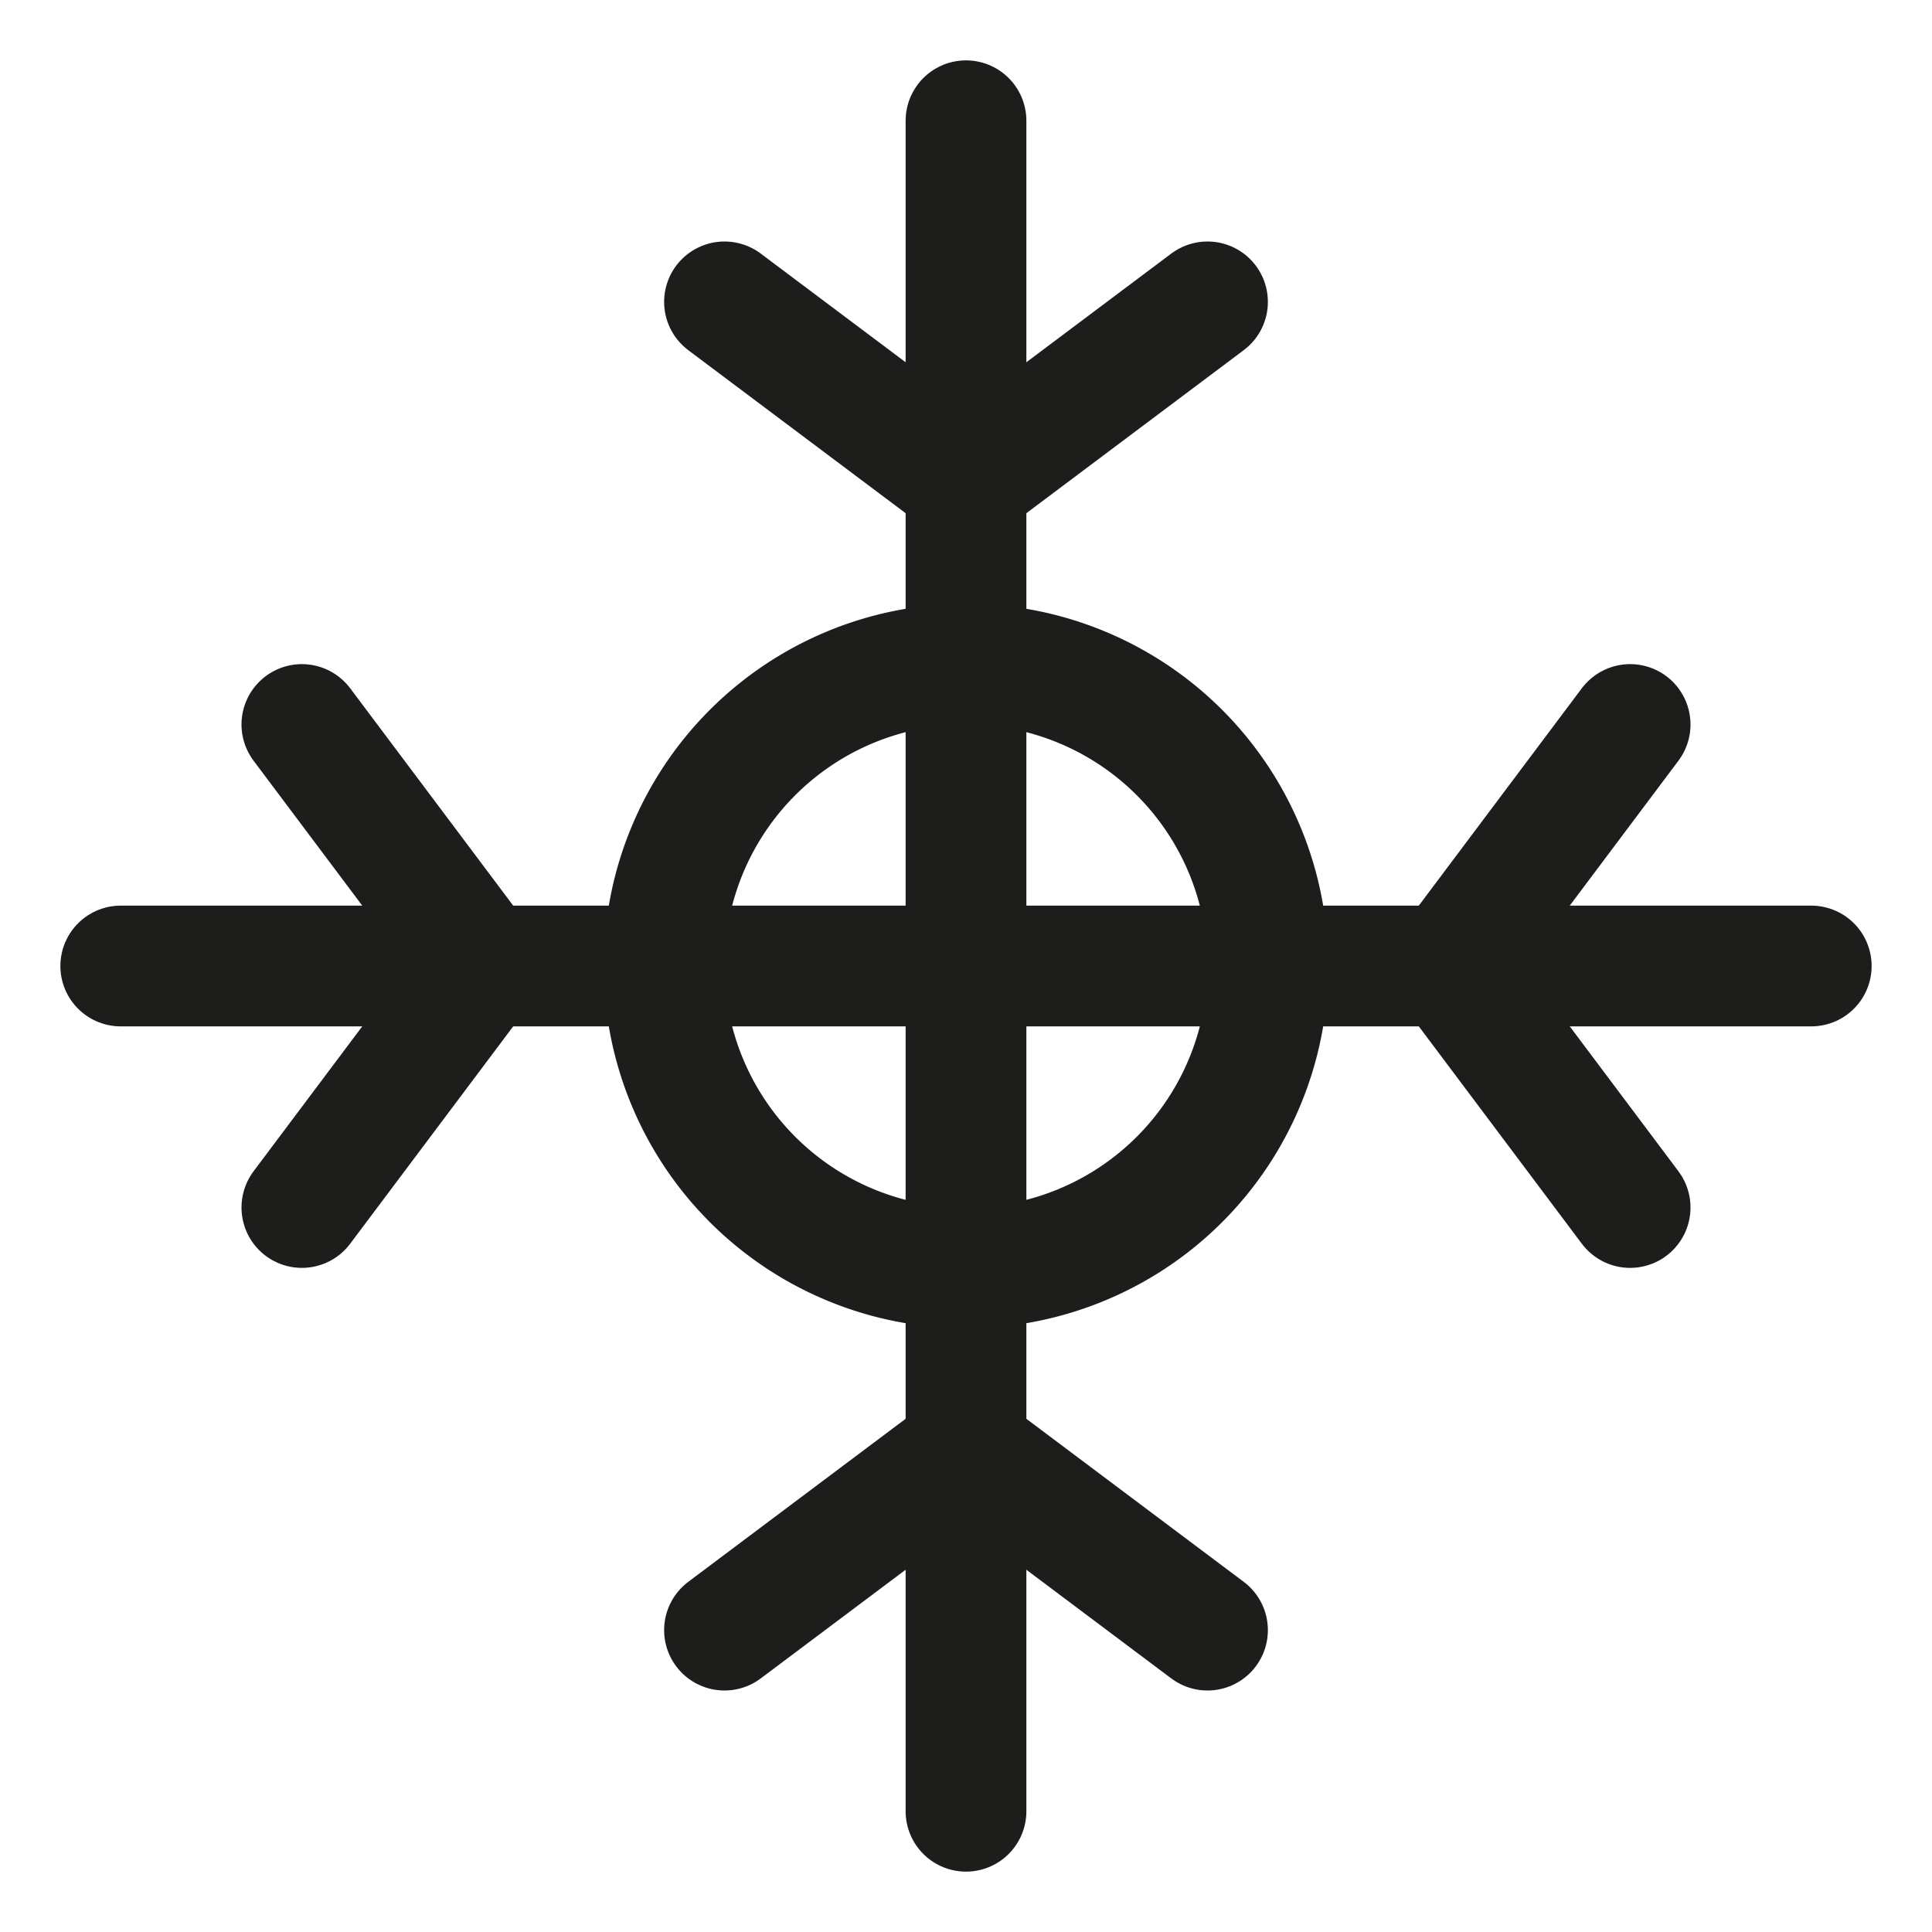
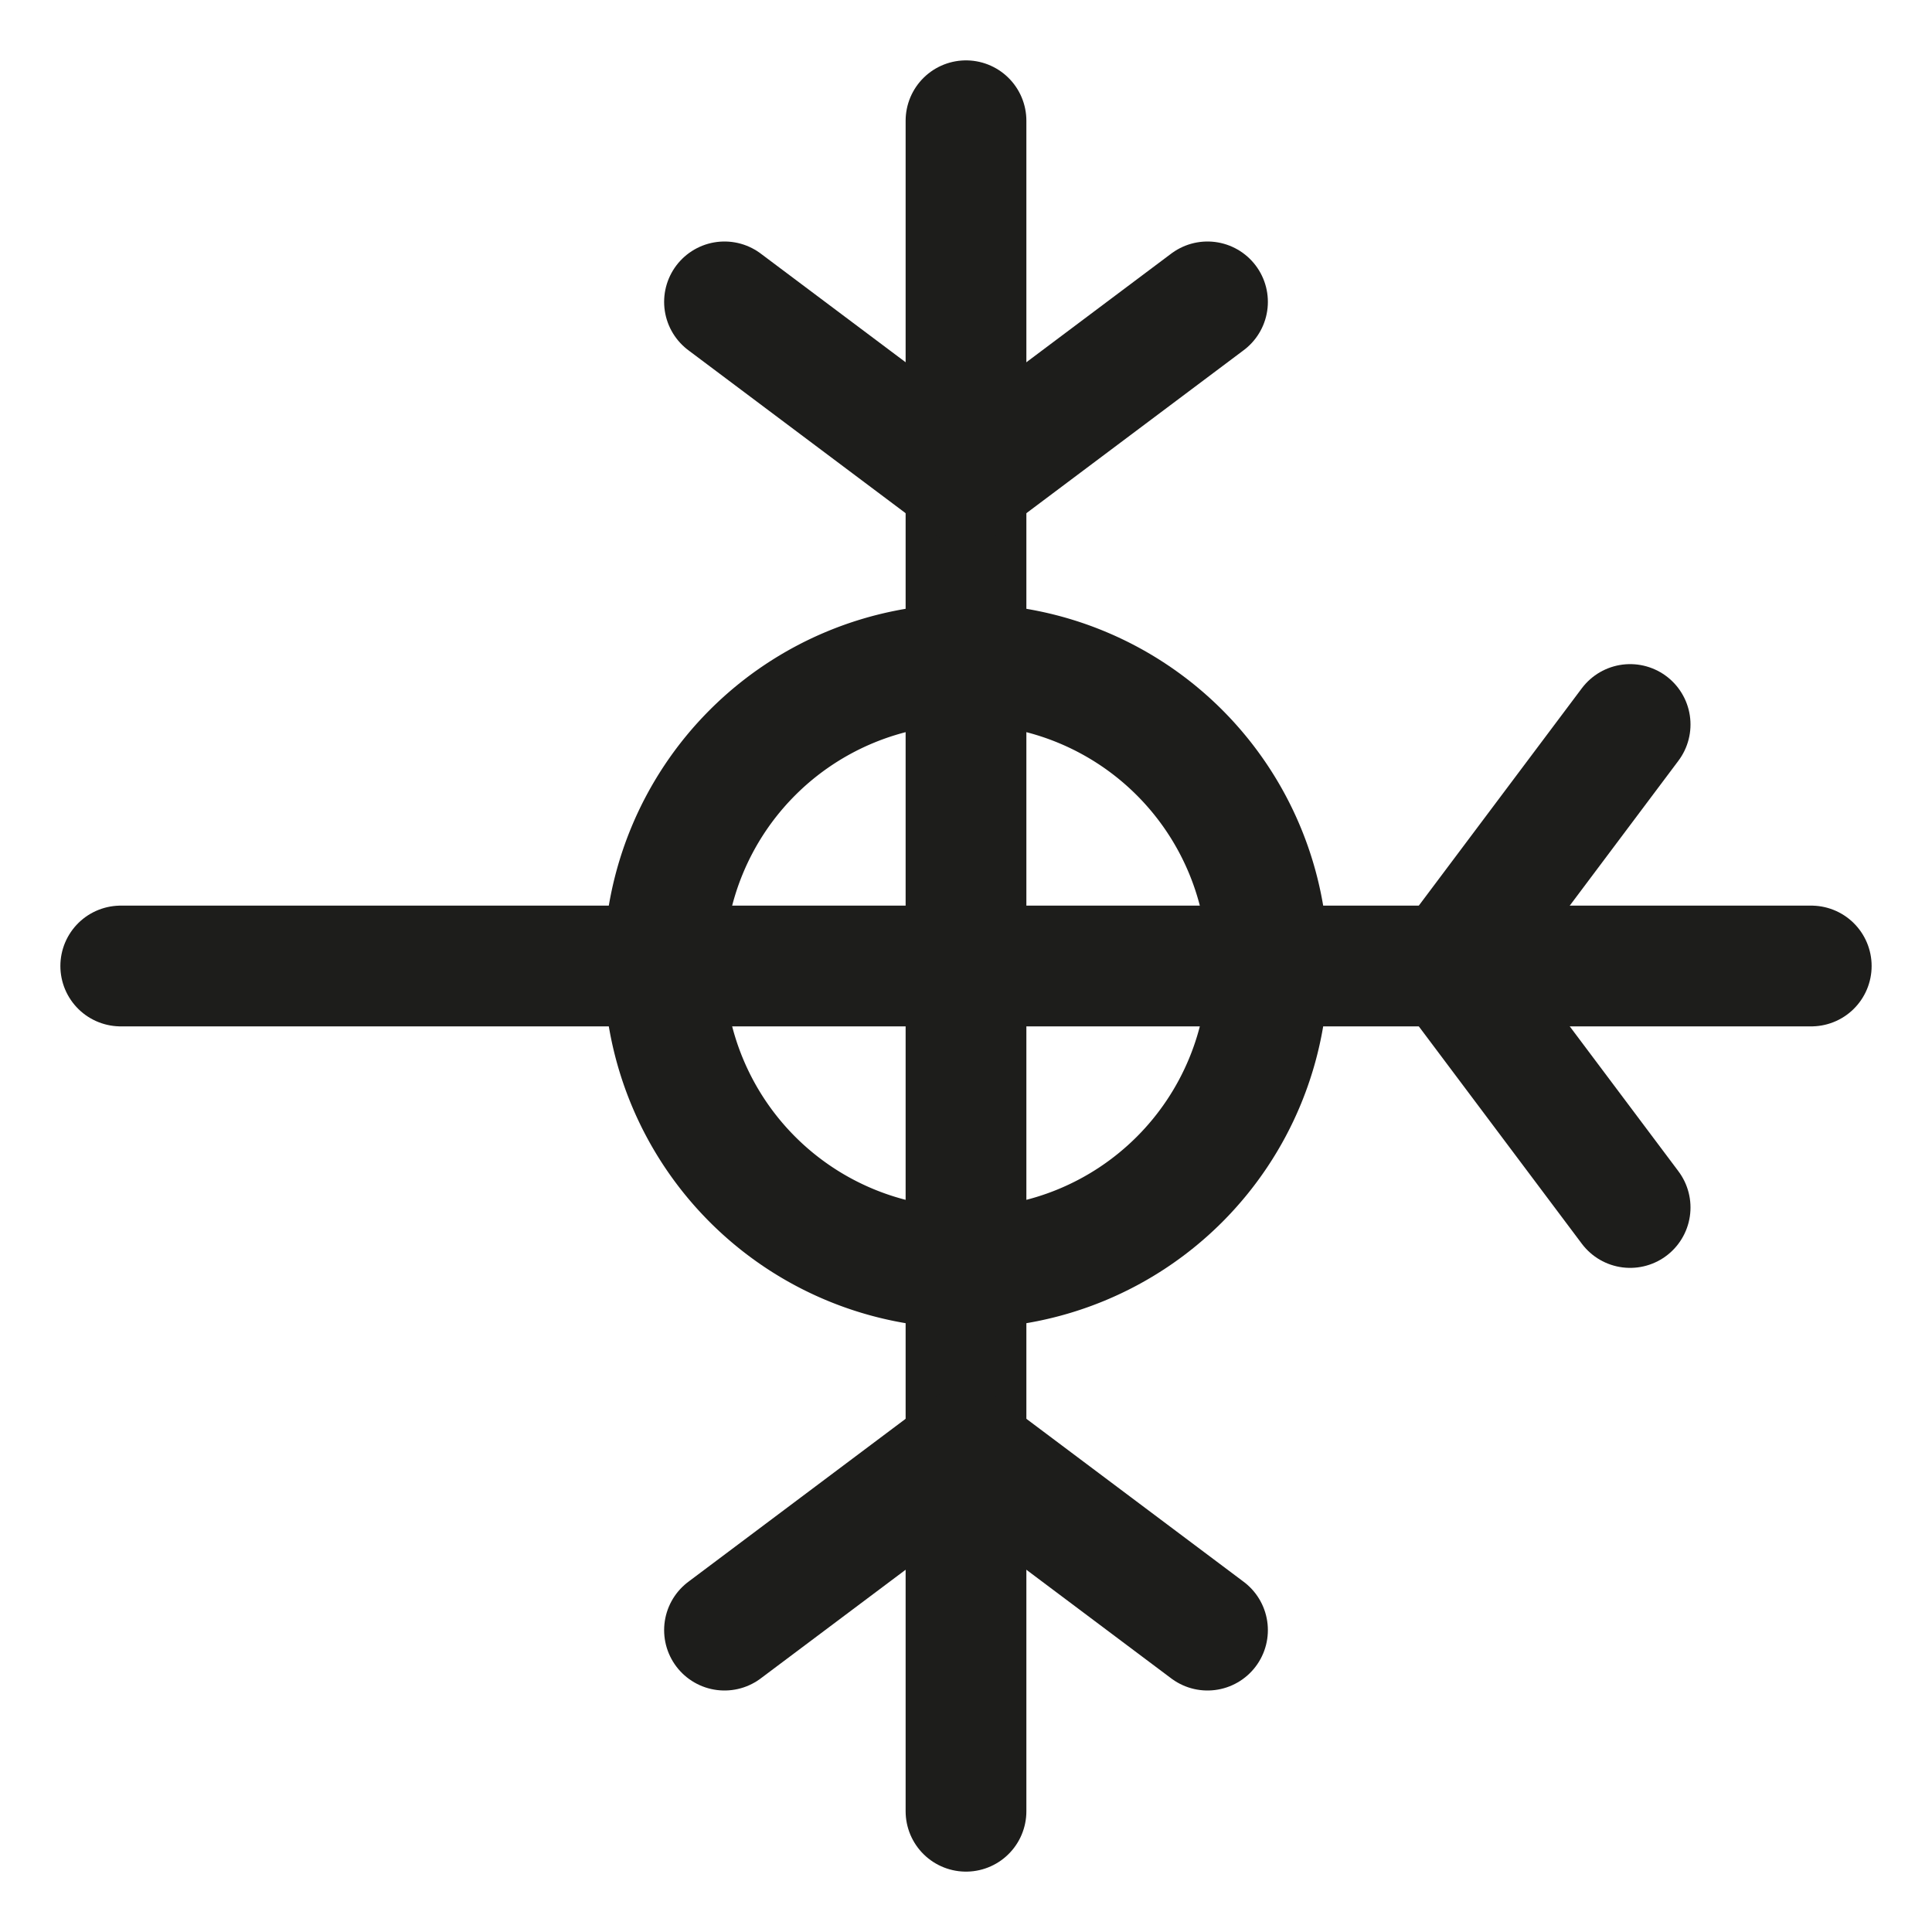
<svg xmlns="http://www.w3.org/2000/svg" viewBox="0 0 24 24">
  <defs>
    <style>.a{fill:none;stroke:#1d1d1b;stroke-linecap:round;stroke-linejoin:round;stroke-width:1.5px;}</style>
  </defs>
  <path class="a" d="M12,15.75A3.75,3.75,0,1,0,8.25,12,3.75,3.75,0,0,0,12,15.75Z" />
  <path class="a" d="M12,1.5v21" />
  <path class="a" d="M9,3.75,12,6l3-2.25" />
  <path class="a" d="M9,20.25,12,18l3,2.25" />
  <path class="a" d="M22.5,12H1.5" />
  <path class="a" d="M20.25,9,18,12l2.25,3" />
-   <path class="a" d="M3.75,9,6,12,3.75,15" />
</svg>